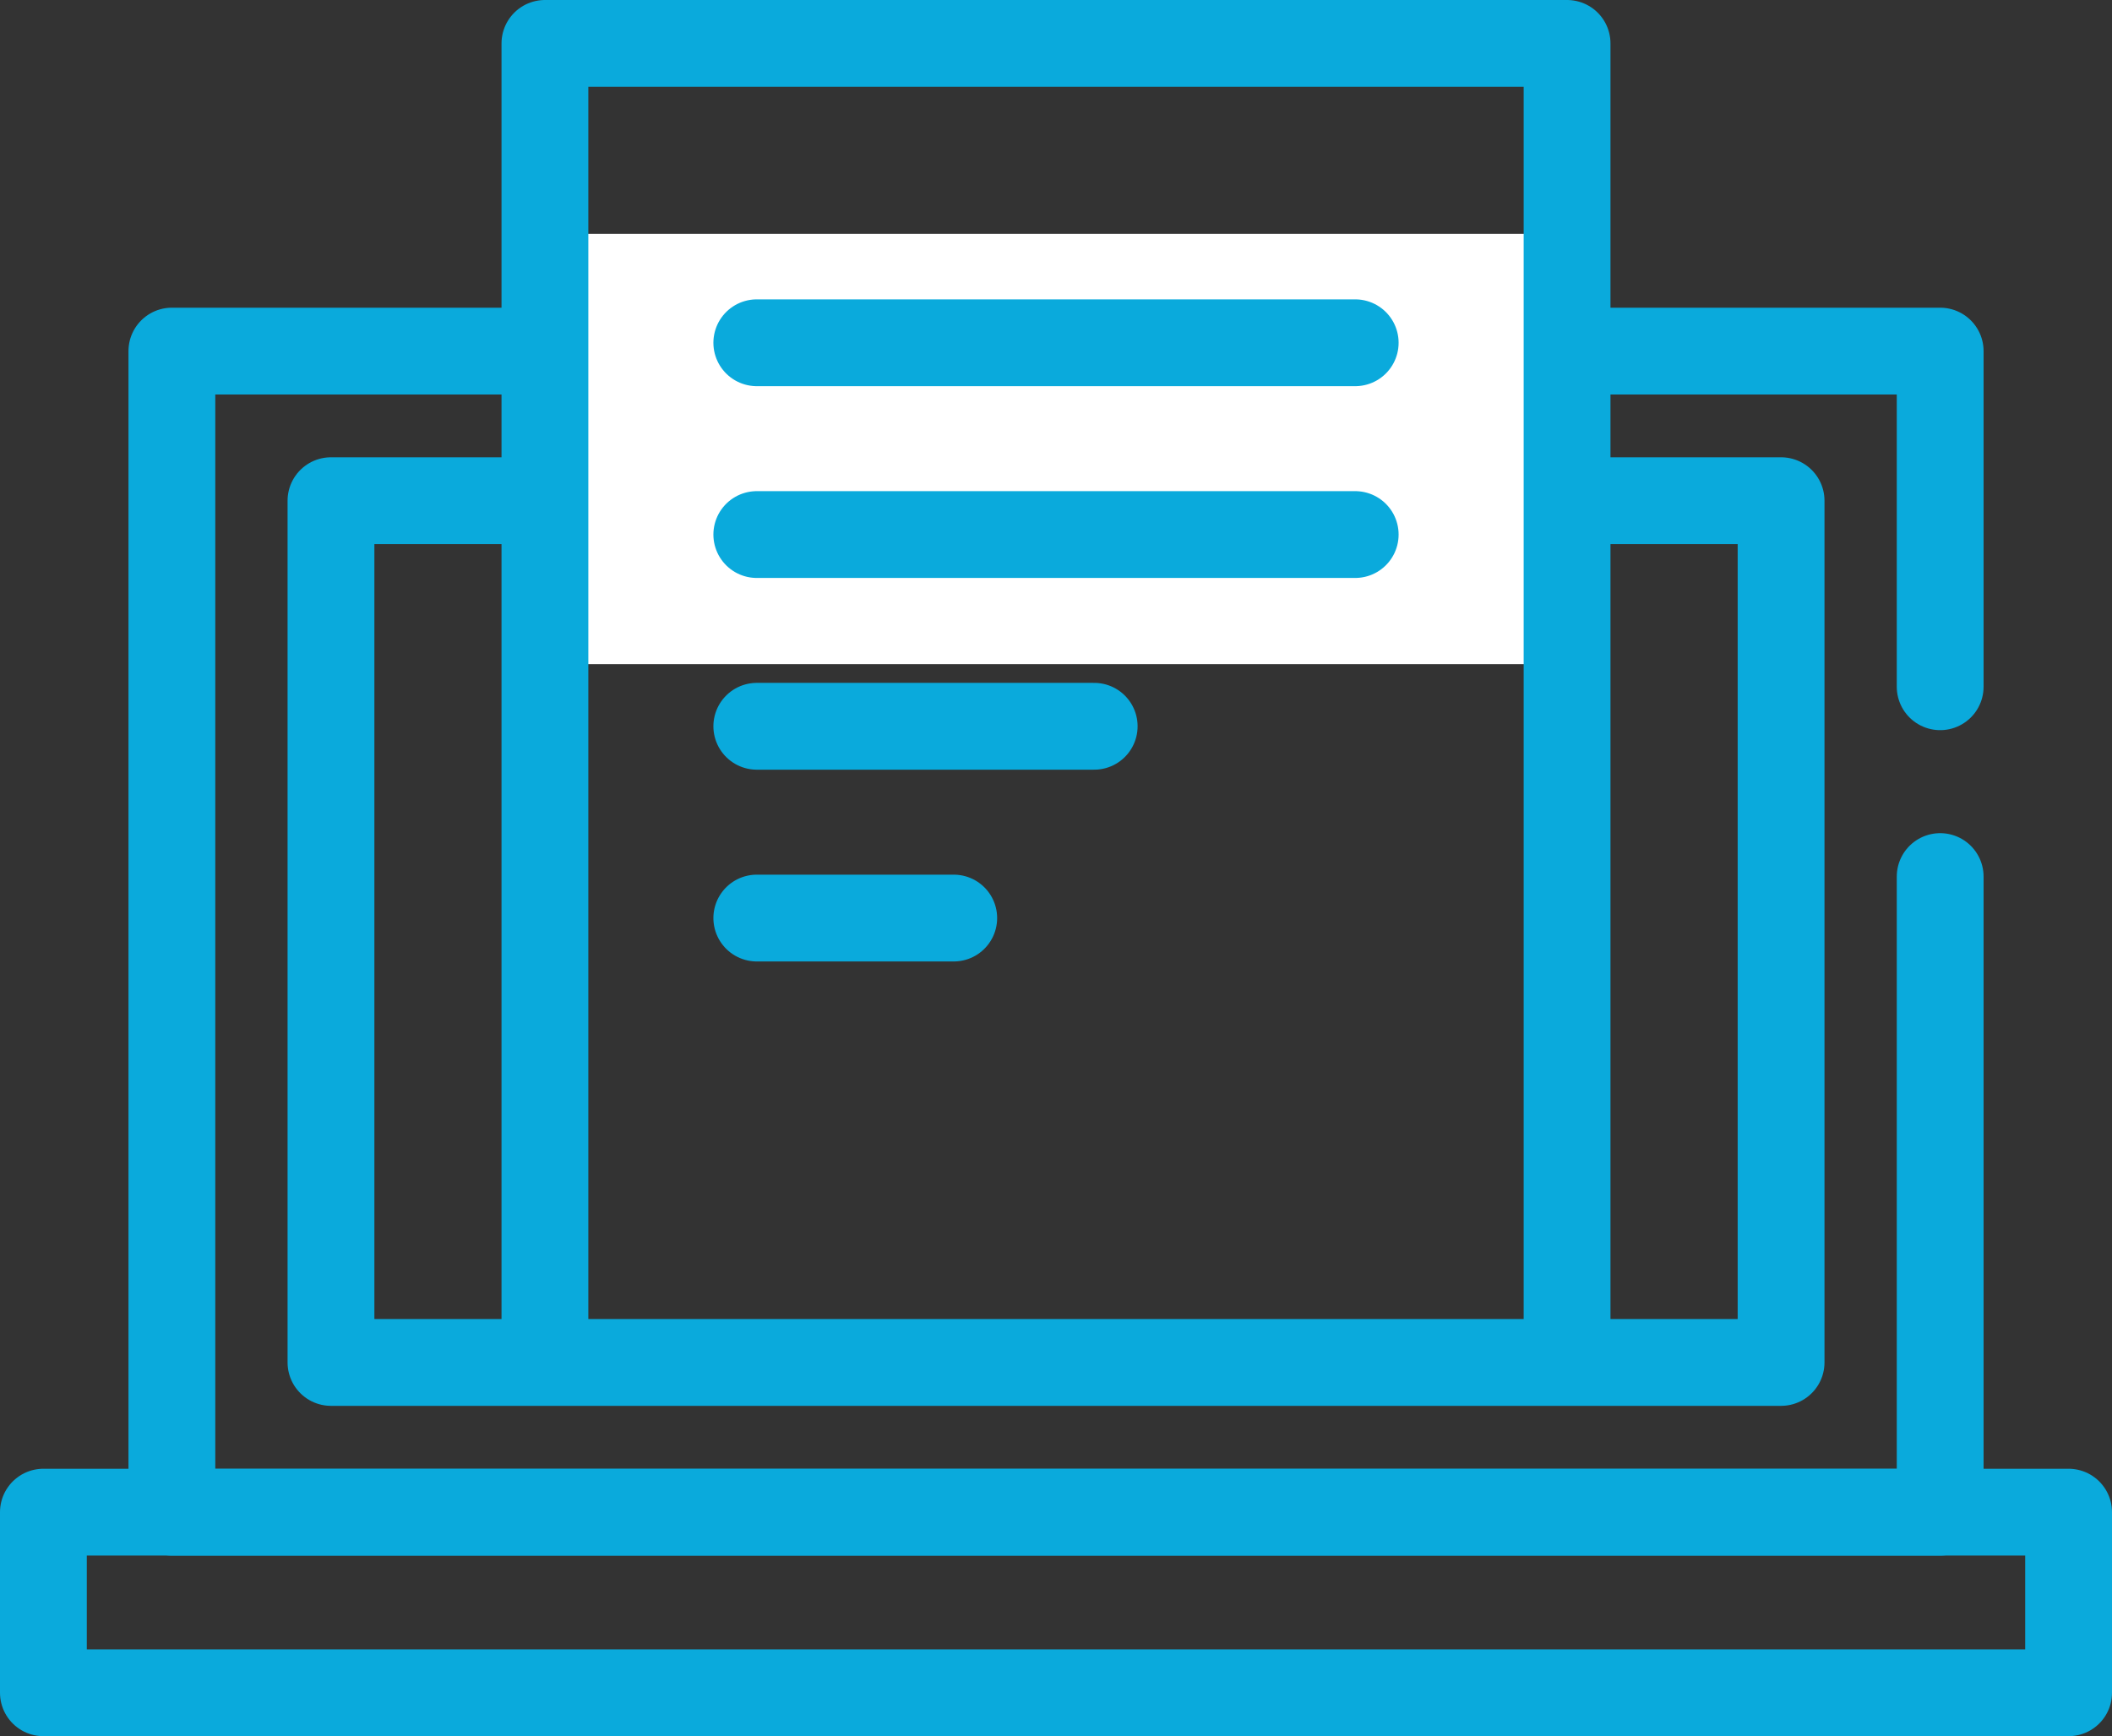
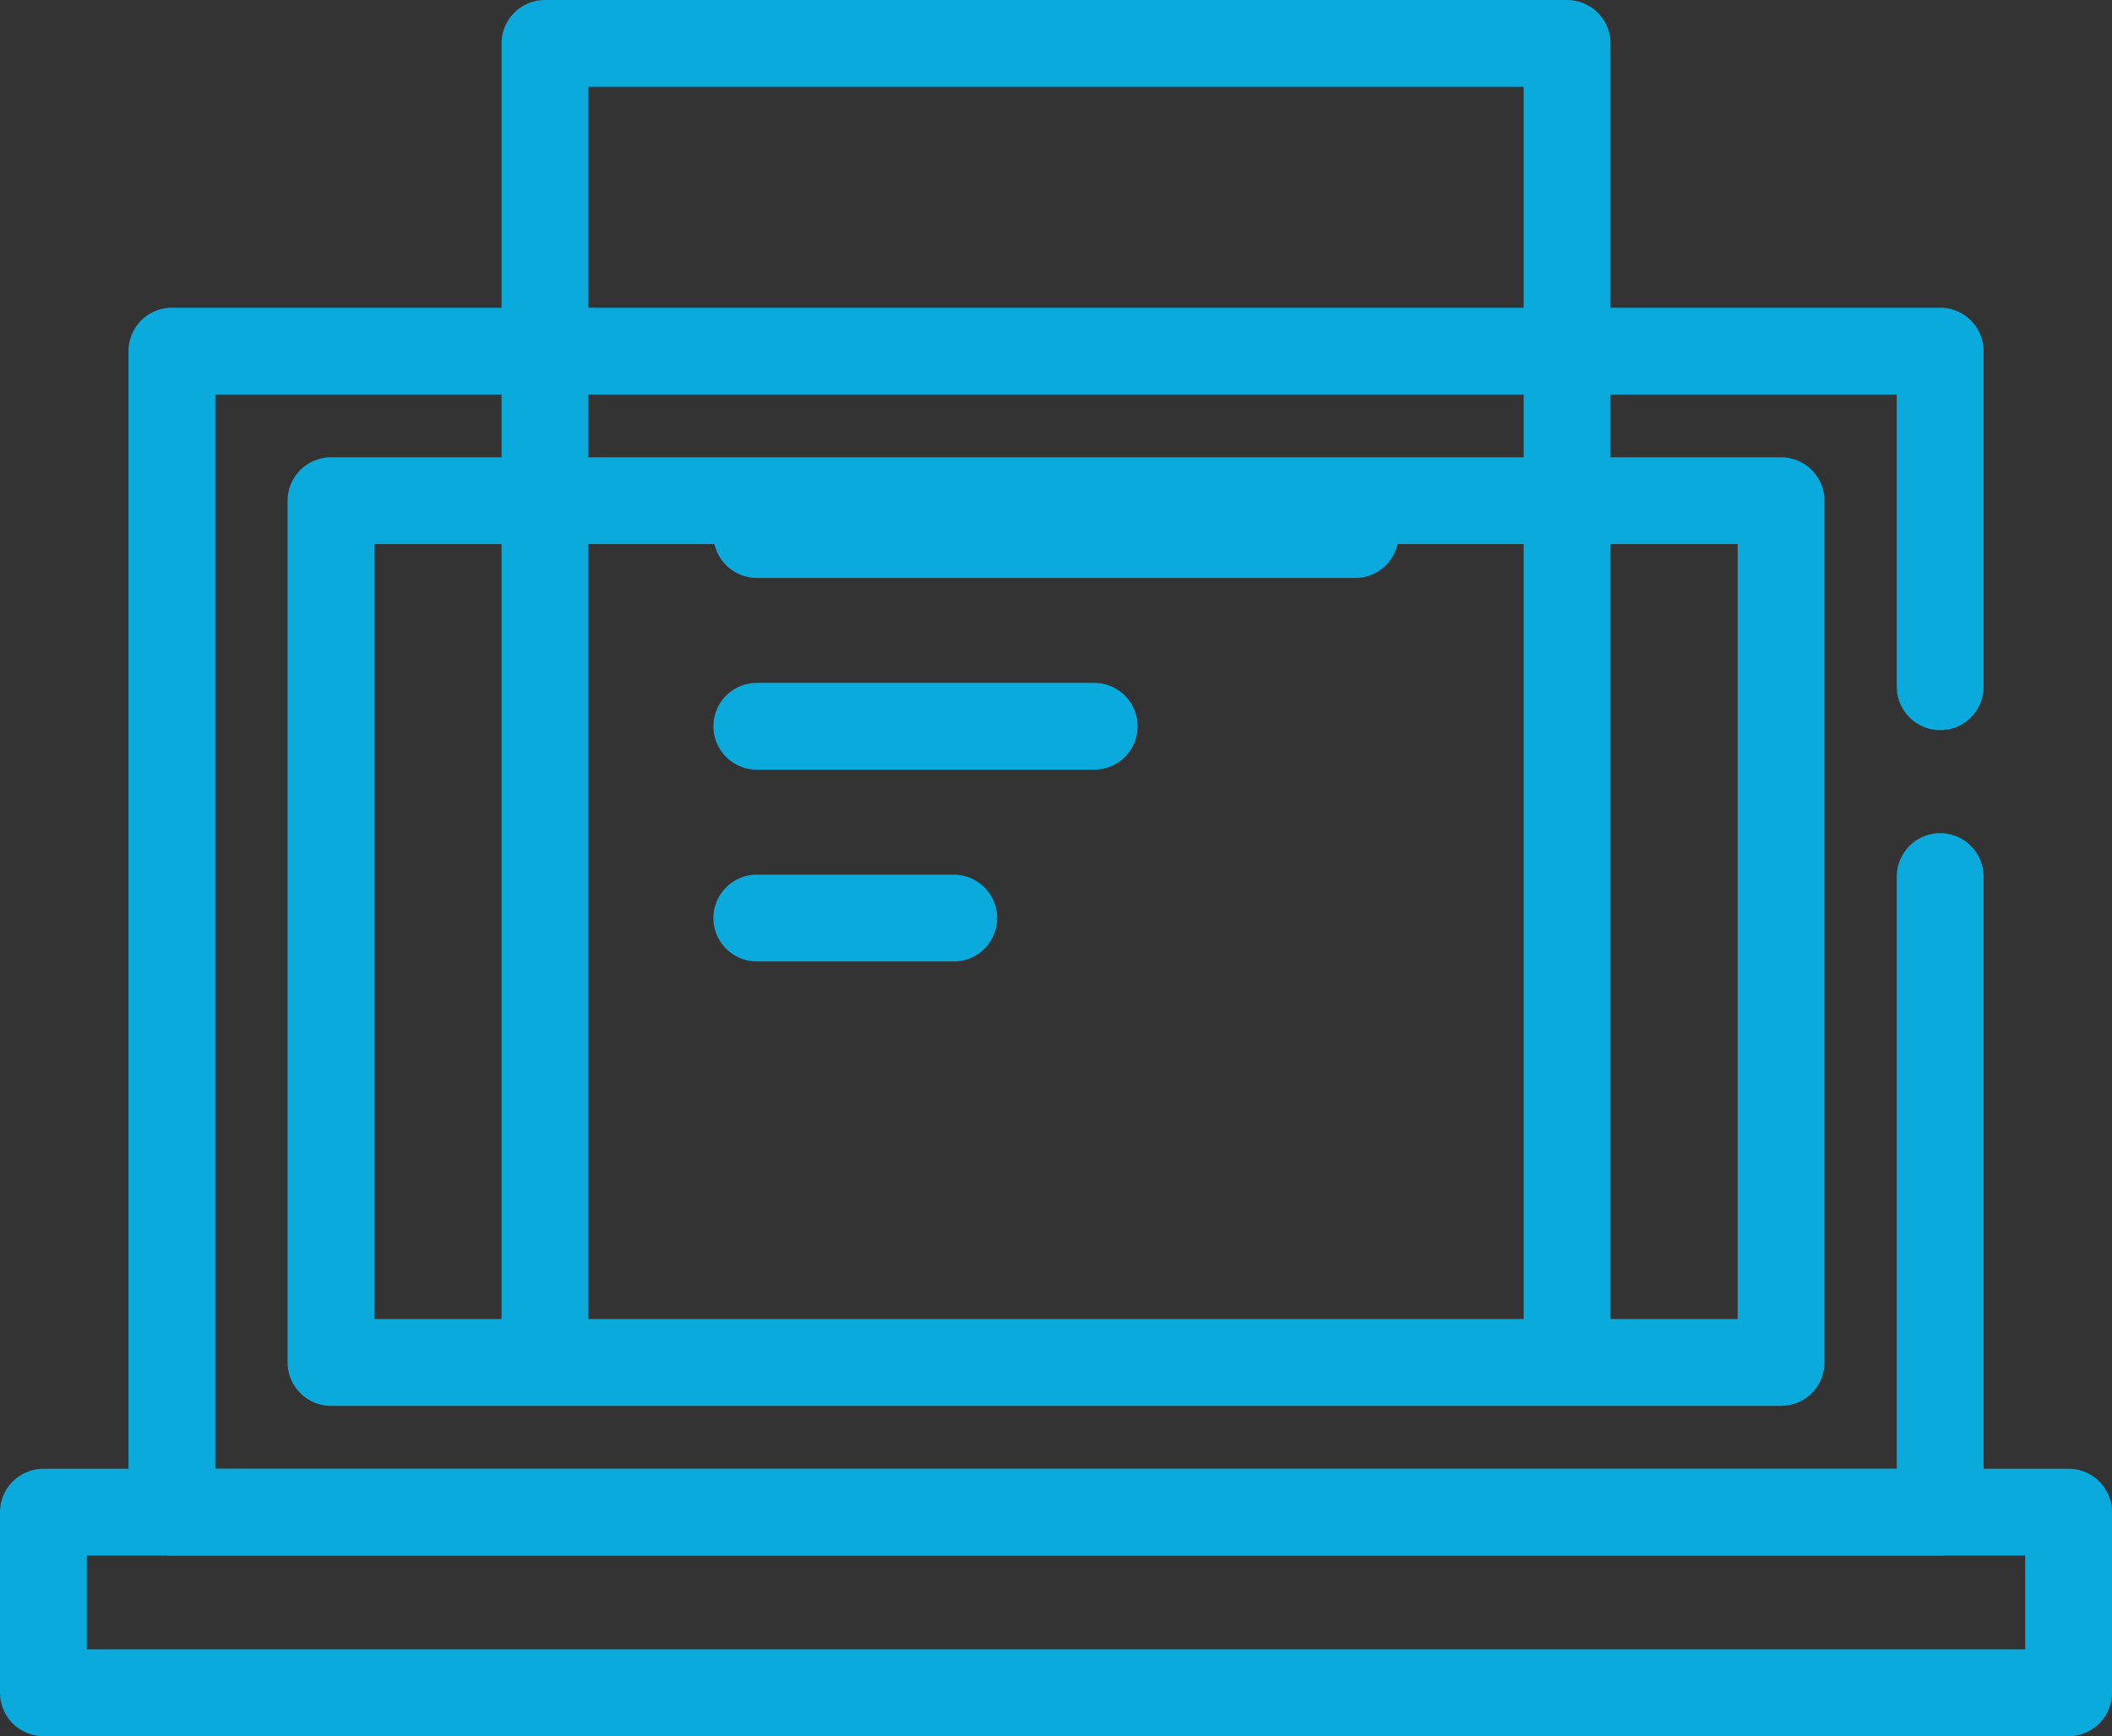
<svg xmlns="http://www.w3.org/2000/svg" width="36.494" height="30.002" viewBox="0 0 36.494 30.002">
  <rect x="0" y="0" width="36.494" height="30.002" fill="#333333" stroke="none" />
  <defs>
    <clipPath id="clip-path">
      <rect id="長方形_12904" data-name="長方形 12904" width="36.494" height="30.002" transform="translate(0 -0.001)" fill="none" />
    </clipPath>
  </defs>
  <g id="グループ_32301" data-name="グループ 32301" transform="translate(0 0)">
    <g id="グループ_32298" data-name="グループ 32298">
      <g id="グループ_32297" data-name="グループ 32297" clip-path="url(#clip-path)">
        <path id="パス_34028" data-name="パス 34028" d="M33.525,15.147V26.131H2.97V6.067H33.525v5.8" fill="none" stroke="#0aaadc" stroke-linecap="round" stroke-linejoin="round" stroke-width="1.5" />
        <rect id="長方形_12903" data-name="長方形 12903" width="34.994" height="3.121" transform="translate(0.75 26.13)" fill="none" stroke="#0aaadc" stroke-linejoin="round" stroke-width="1.5" />
      </g>
    </g>
    <rect id="長方形_12905" data-name="長方形 12905" width="25.057" height="14.891" transform="translate(5.719 8.652)" fill="none" stroke="#0aaadc" stroke-linejoin="round" stroke-width="1.5" />
-     <rect id="長方形_12906" data-name="長方形 12906" width="17.662" height="7.435" transform="translate(9.416 4.041)" fill="#fff" />
    <g id="グループ_32300" data-name="グループ 32300">
      <g id="グループ_32299" data-name="グループ 32299" clip-path="url(#clip-path)">
        <path id="パス_34029" data-name="パス 34029" d="M9.416,23.241V.75H27.078V23.241" fill="none" stroke="#0aaadc" stroke-linecap="round" stroke-linejoin="round" stroke-width="1.5" />
      </g>
    </g>
    <line id="線_1122" data-name="線 1122" x2="3.403" transform="translate(13.077 15.864)" fill="none" stroke="#0aaadc" stroke-linecap="round" stroke-linejoin="round" stroke-width="1.5" />
    <line id="線_1123" data-name="線 1123" x2="5.83" transform="translate(13.077 12.55)" fill="none" stroke="#0aaadc" stroke-linecap="round" stroke-linejoin="round" stroke-width="1.5" />
    <line id="線_1124" data-name="線 1124" x2="10.34" transform="translate(13.077 9.237)" fill="none" stroke="#0aaadc" stroke-linecap="round" stroke-linejoin="round" stroke-width="1.5" />
-     <line id="線_1125" data-name="線 1125" x2="10.34" transform="translate(13.077 5.923)" fill="none" stroke="#0aaadc" stroke-linecap="round" stroke-linejoin="round" stroke-width="1.5" />
  </g>
</svg>